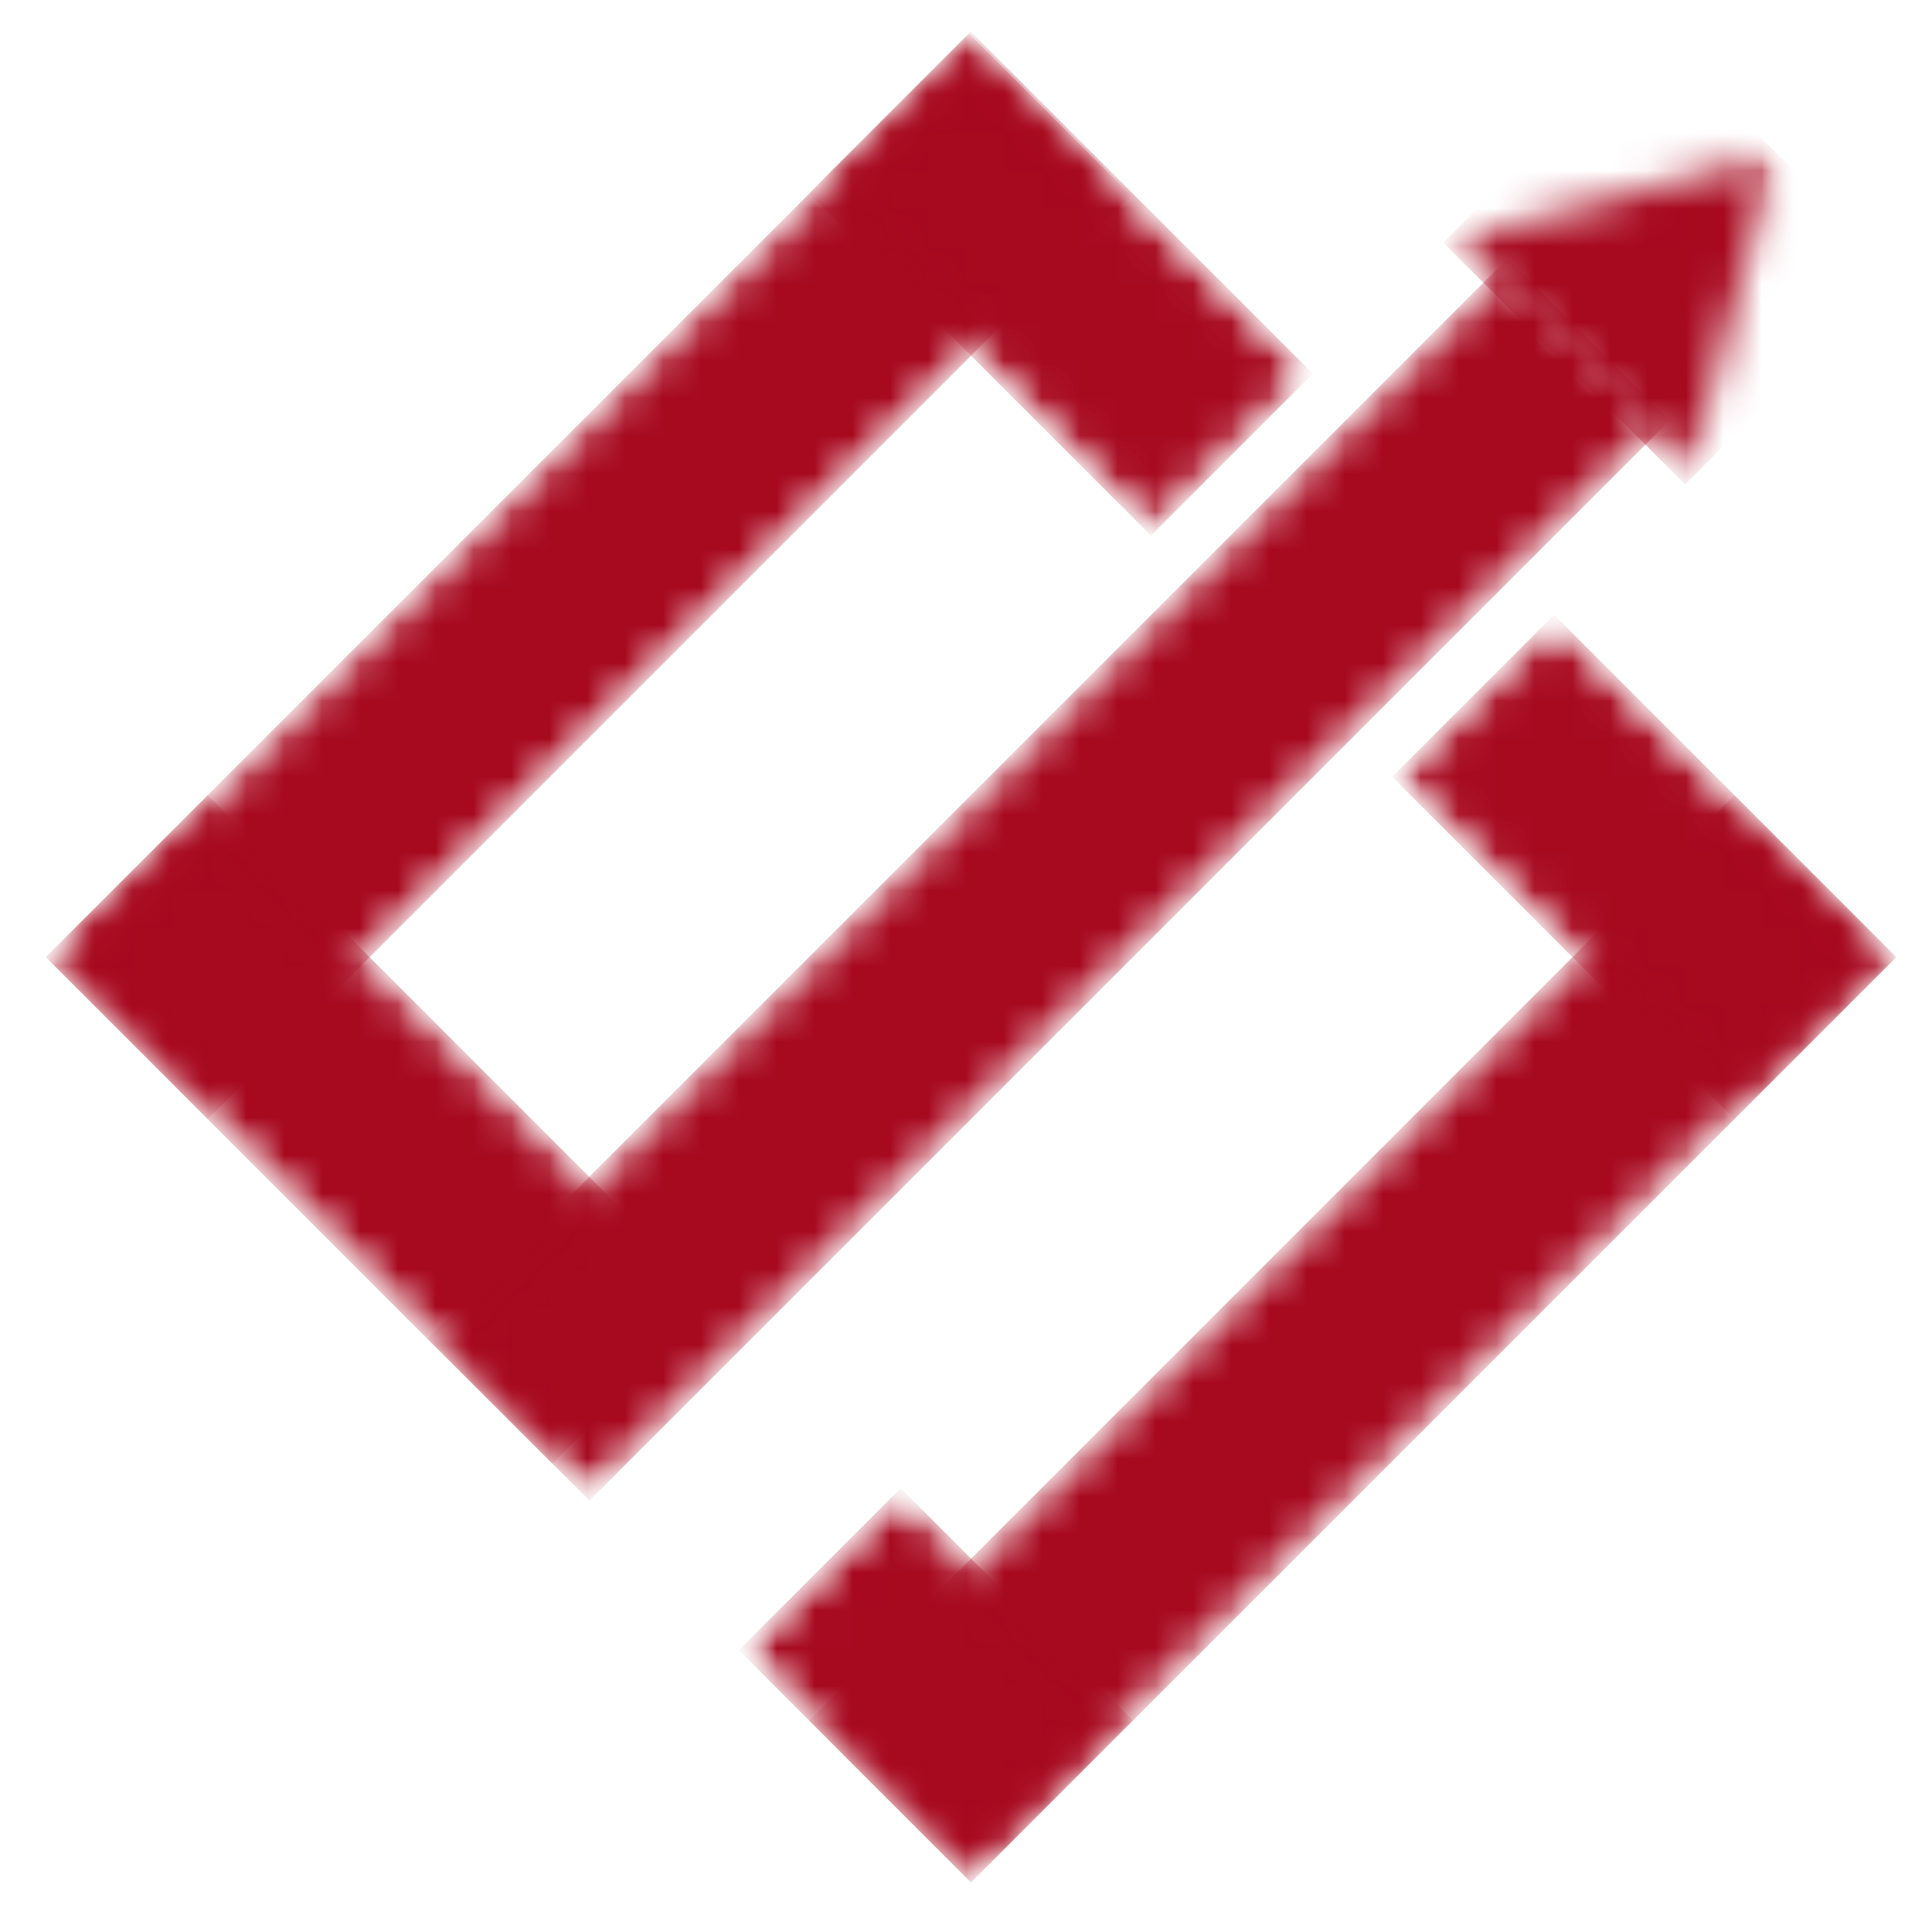
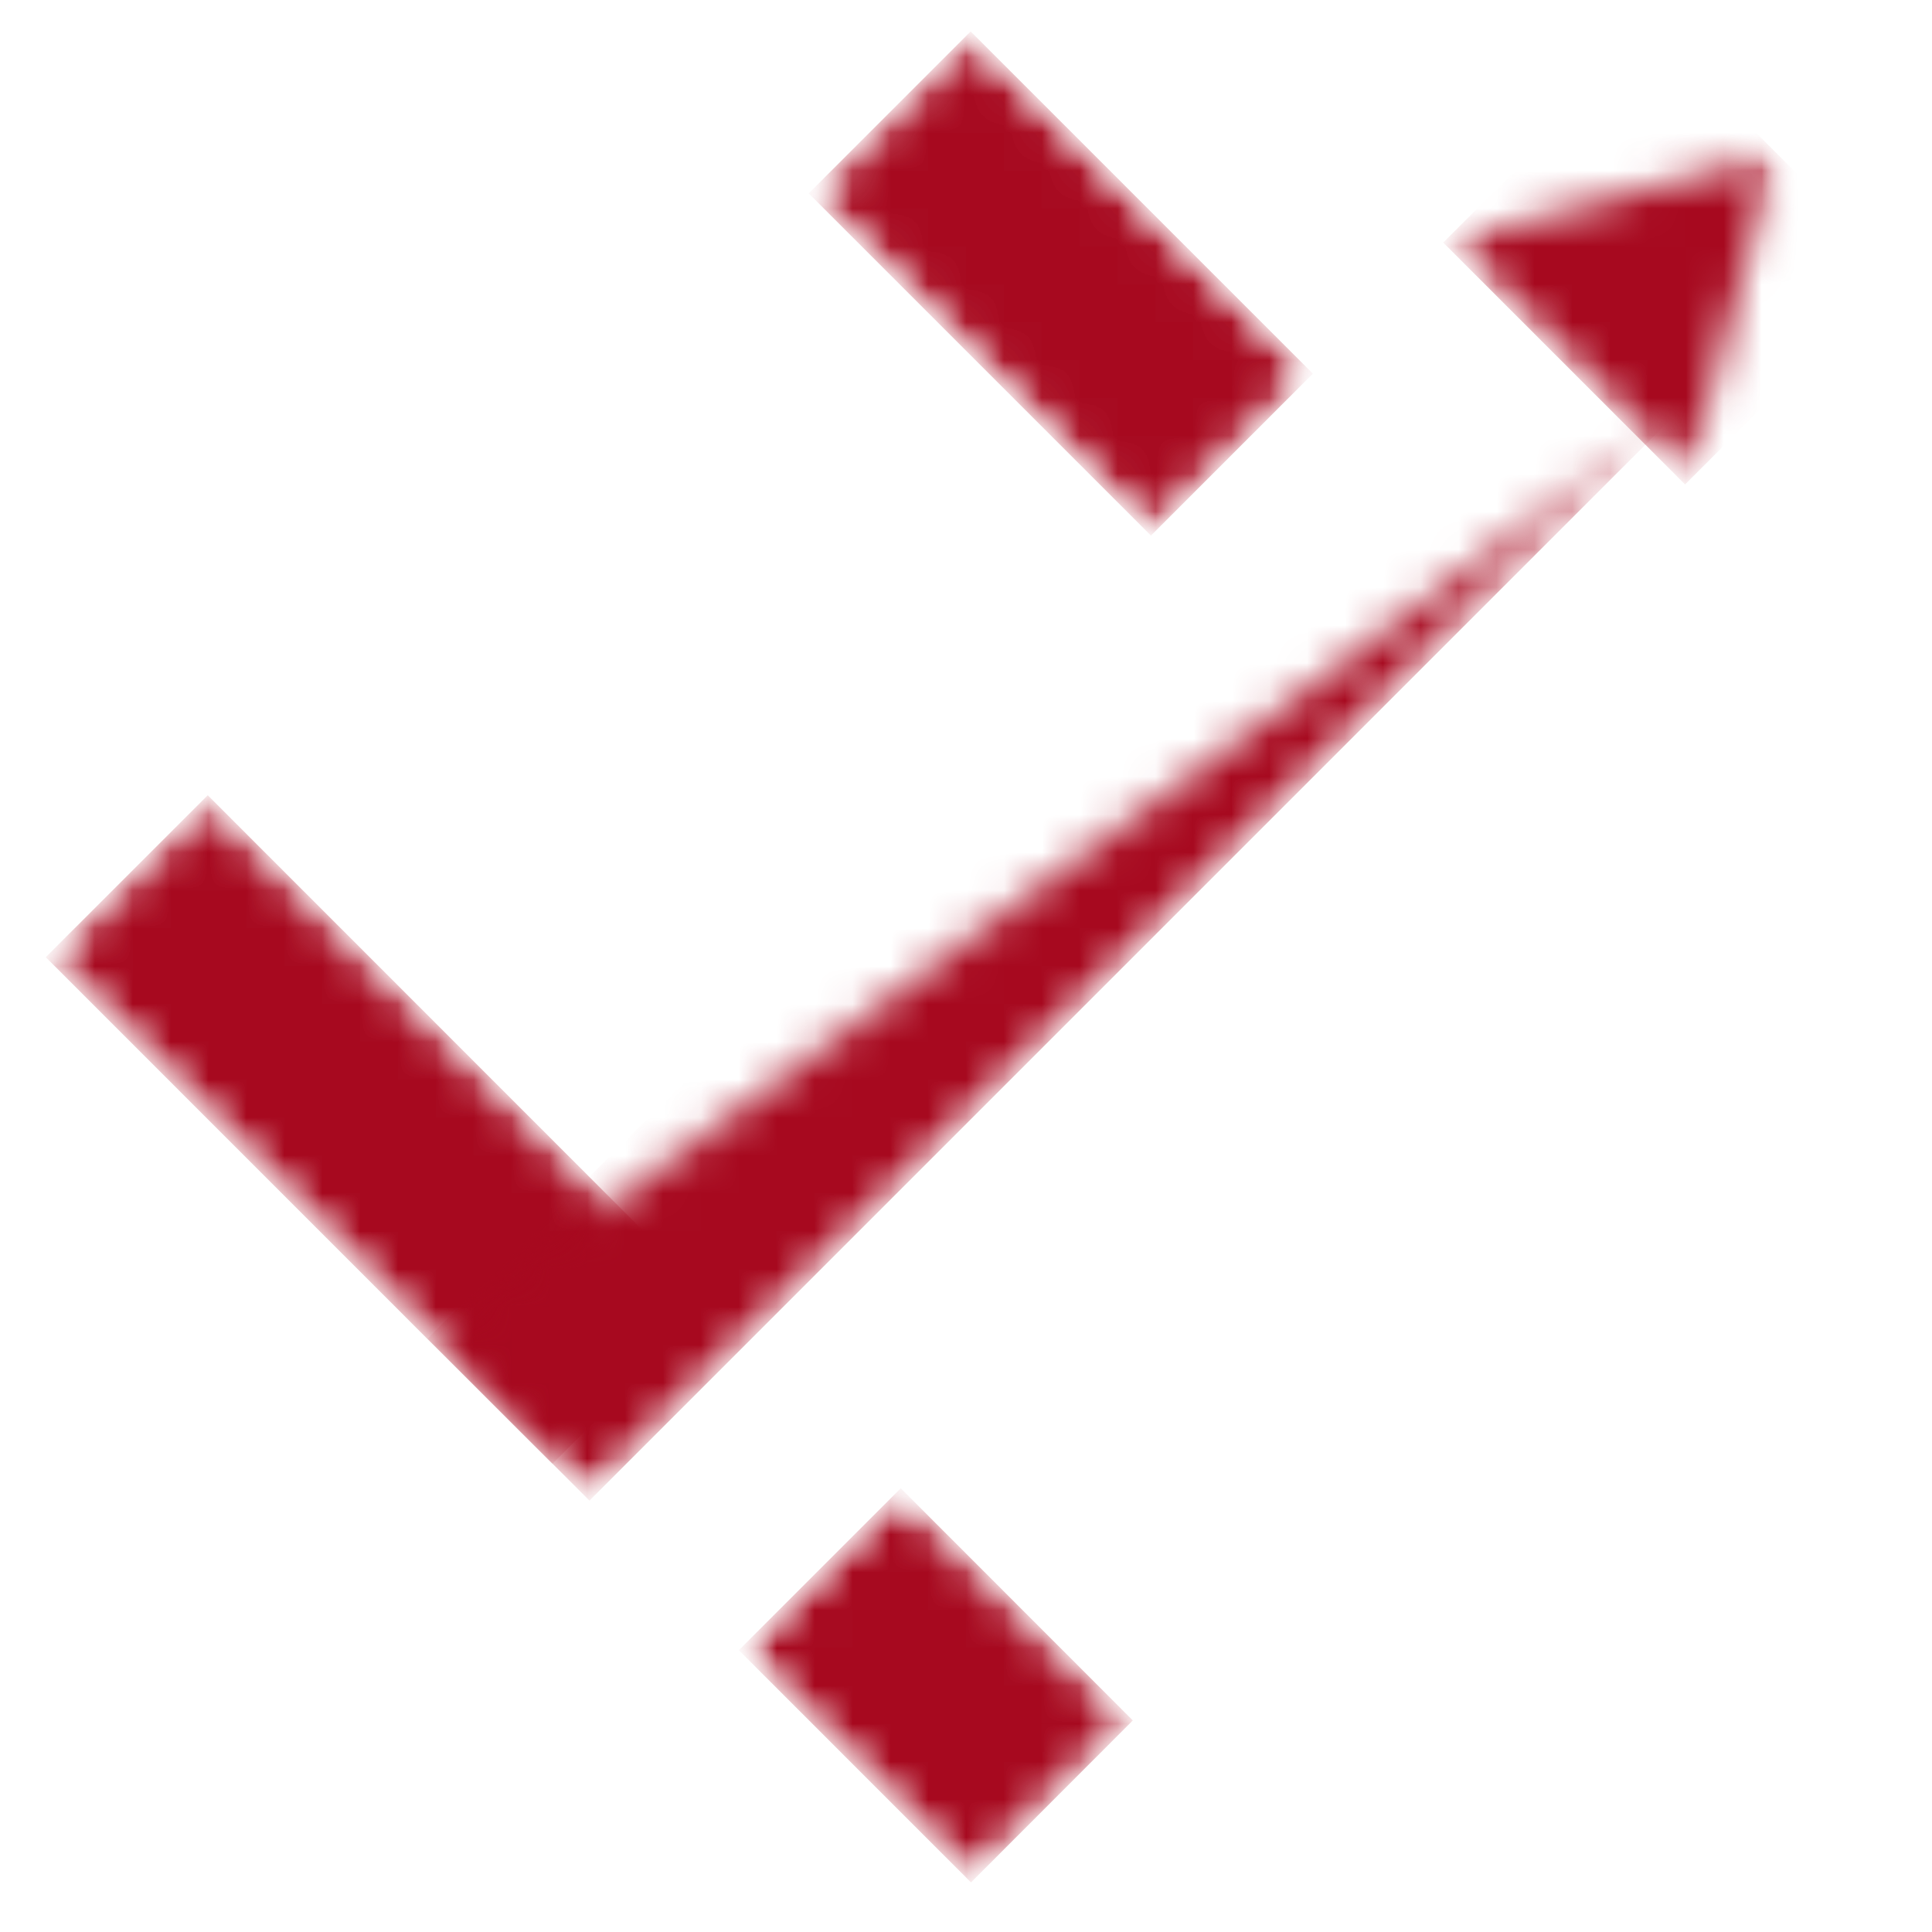
<svg xmlns="http://www.w3.org/2000/svg" width="51" height="51" viewBox="0 0 51 51" fill="none">
  <mask id="mask0_26_1202" style="mask-type:luminance" maskUnits="userSpaceOnUse" x="20" y="20" width="31" height="31">
-     <path d="M20.952 20.416H50.754V50.218H20.952V20.416Z" fill="white" />
-   </mask>
+     </mask>
  <g mask="url(#mask0_26_1202)">
    <mask id="mask1_26_1202" style="mask-type:luminance" maskUnits="userSpaceOnUse" x="21" y="20" width="30" height="30">
-       <path d="M50.058 25.267L25.629 49.694L21.357 45.421L45.783 20.992L50.058 25.267Z" fill="white" />
-     </mask>
+       </mask>
    <g mask="url(#mask1_26_1202)">
      <mask id="mask2_26_1202" style="mask-type:luminance" maskUnits="userSpaceOnUse" x="21" y="20" width="30" height="30">
        <path d="M50.058 25.267L25.632 49.691L21.357 45.419L45.783 20.992L50.058 25.267Z" fill="white" />
      </mask>
      <g mask="url(#mask2_26_1202)">
        <path d="M50.058 25.267L25.629 49.694L21.357 45.421L45.783 20.992L50.058 25.267Z" fill="#A7091F" />
      </g>
    </g>
  </g>
  <mask id="mask3_26_1202" style="mask-type:luminance" maskUnits="userSpaceOnUse" x="36" y="15" width="15" height="16">
    <path d="M36.598 15.946H50.754V30.102H36.598V15.946Z" fill="white" />
  </mask>
  <g mask="url(#mask3_26_1202)">
    <mask id="mask4_26_1202" style="mask-type:luminance" maskUnits="userSpaceOnUse" x="36" y="16" width="15" height="14">
      <path d="M45.783 29.54L36.75 20.506L41.025 16.231L50.059 25.265L45.783 29.54Z" fill="white" />
    </mask>
    <g mask="url(#mask4_26_1202)">
      <mask id="mask5_26_1202" style="mask-type:luminance" maskUnits="userSpaceOnUse" x="36" y="16" width="15" height="14">
        <path d="M45.783 29.54L36.758 20.515L41.031 16.24L50.059 25.265L45.783 29.54Z" fill="white" />
      </mask>
      <g mask="url(#mask5_26_1202)">
-         <path d="M45.783 29.54L36.749 20.506L41.025 16.231L50.058 25.265L45.783 29.54Z" fill="#A7091F" />
-       </g>
+         </g>
    </g>
  </g>
  <mask id="mask6_26_1202" style="mask-type:luminance" maskUnits="userSpaceOnUse" x="0" y="0" width="30" height="31">
    <path d="M0.836 0.3H29.893V30.101H0.836V0.3Z" fill="white" />
  </mask>
  <g mask="url(#mask6_26_1202)">
    <mask id="mask7_26_1202" style="mask-type:luminance" maskUnits="userSpaceOnUse" x="1" y="0" width="29" height="30">
      <path d="M1.208 25.265L25.585 0.888L29.86 5.163L5.484 29.54L1.208 25.265Z" fill="white" />
    </mask>
    <g mask="url(#mask7_26_1202)">
      <mask id="mask8_26_1202" style="mask-type:luminance" maskUnits="userSpaceOnUse" x="1" y="0" width="29" height="30">
-         <path d="M1.208 25.265L25.585 0.888L29.86 5.163L5.484 29.54L1.208 25.265Z" fill="white" />
-       </mask>
+         </mask>
      <g mask="url(#mask8_26_1202)">
        <path d="M1.208 25.265L25.585 0.888L29.86 5.163L5.484 29.54L1.208 25.265Z" fill="#A7091F" />
      </g>
    </g>
  </g>
  <mask id="mask9_26_1202" style="mask-type:luminance" maskUnits="userSpaceOnUse" x="0" y="20" width="20" height="20">
    <path d="M0.836 20.416H19.462V39.042H0.836V20.416Z" fill="white" />
  </mask>
  <g mask="url(#mask9_26_1202)">
    <mask id="mask10_26_1202" style="mask-type:luminance" maskUnits="userSpaceOnUse" x="1" y="20" width="18" height="19">
      <path d="M5.484 20.992L18.874 34.386L14.599 38.658L1.208 25.267L5.484 20.992Z" fill="white" />
    </mask>
    <g mask="url(#mask10_26_1202)">
      <mask id="mask11_26_1202" style="mask-type:luminance" maskUnits="userSpaceOnUse" x="1" y="20" width="18" height="19">
        <path d="M5.484 20.992L18.859 34.371L14.587 38.646L1.208 25.267L5.484 20.992Z" fill="white" />
      </mask>
      <g mask="url(#mask11_26_1202)">
        <path d="M5.484 20.992L18.857 34.368L14.581 38.643L1.208 25.267L5.484 20.992Z" fill="#A7091F" />
      </g>
    </g>
  </g>
  <mask id="mask12_26_1202" style="mask-type:luminance" maskUnits="userSpaceOnUse" x="11" y="6" width="34" height="34">
    <path d="M11.267 6.26H44.794V39.787H11.267V6.26Z" fill="white" />
  </mask>
  <g mask="url(#mask12_26_1202)">
    <mask id="mask13_26_1202" style="mask-type:luminance" maskUnits="userSpaceOnUse" x="11" y="6" width="34" height="34">
-       <path d="M44.078 11.095L15.542 39.63L11.267 35.355L39.803 6.819L44.078 11.095Z" fill="white" />
+       <path d="M44.078 11.095L15.542 39.63L11.267 35.355L44.078 11.095Z" fill="white" />
    </mask>
    <g mask="url(#mask13_26_1202)">
      <mask id="mask14_26_1202" style="mask-type:luminance" maskUnits="userSpaceOnUse" x="11" y="6" width="34" height="34">
        <path d="M44.078 11.095L15.554 39.619L11.279 35.343L39.803 6.819L44.078 11.095Z" fill="white" />
      </mask>
      <g mask="url(#mask14_26_1202)">
        <path d="M44.078 11.095L15.56 39.613L11.284 35.337L39.803 6.819L44.078 11.095Z" fill="#A7091F" />
      </g>
    </g>
  </g>
  <mask id="mask15_26_1202" style="mask-type:luminance" maskUnits="userSpaceOnUse" x="38" y="3" width="10" height="10">
    <path d="M38.088 3.28H47.029V12.965H38.088V3.28Z" fill="white" />
  </mask>
  <g mask="url(#mask15_26_1202)">
    <mask id="mask16_26_1202" style="mask-type:luminance" maskUnits="userSpaceOnUse" x="38" y="0" width="13" height="13">
      <path d="M44.482 12.788L38.097 6.403L43.676 0.824L50.062 7.209L44.482 12.788Z" fill="white" />
    </mask>
    <g mask="url(#mask16_26_1202)">
      <mask id="mask17_26_1202" style="mask-type:luminance" maskUnits="userSpaceOnUse" x="38" y="4" width="9" height="9">
        <path d="M46.874 4.022L38.106 6.412L44.482 12.788L46.874 4.022Z" fill="white" />
      </mask>
      <g mask="url(#mask17_26_1202)">
        <path d="M44.482 12.788L38.097 6.403L43.676 0.824L50.061 7.209L44.482 12.788Z" fill="#A7091F" />
      </g>
    </g>
  </g>
  <mask id="mask18_26_1202" style="mask-type:luminance" maskUnits="userSpaceOnUse" x="20" y="0" width="16" height="15">
    <path d="M20.952 0.3H35.108V14.456H20.952V0.3Z" fill="white" />
  </mask>
  <g mask="url(#mask18_26_1202)">
    <mask id="mask19_26_1202" style="mask-type:luminance" maskUnits="userSpaceOnUse" x="21" y="0" width="14" height="15">
      <path d="M30.381 14.139L21.348 5.105L25.623 0.83L34.657 9.863L30.381 14.139Z" fill="white" />
    </mask>
    <g mask="url(#mask19_26_1202)">
      <mask id="mask20_26_1202" style="mask-type:luminance" maskUnits="userSpaceOnUse" x="21" y="0" width="14" height="15">
        <path d="M30.382 14.139L21.357 5.114L25.632 0.838L34.657 9.863L30.382 14.139Z" fill="white" />
      </mask>
      <g mask="url(#mask20_26_1202)">
        <path d="M30.382 14.139L21.348 5.105L25.623 0.83L34.657 9.863L30.382 14.139Z" fill="#A7091F" />
      </g>
    </g>
  </g>
  <mask id="mask21_26_1202" style="mask-type:luminance" maskUnits="userSpaceOnUse" x="19" y="39" width="12" height="12">
    <path d="M19.462 39.042H30.638V50.218H19.462V39.042Z" fill="white" />
  </mask>
  <g mask="url(#mask21_26_1202)">
    <mask id="mask22_26_1202" style="mask-type:luminance" maskUnits="userSpaceOnUse" x="19" y="39" width="11" height="11">
      <path d="M25.632 49.691L19.503 43.561L23.778 39.286L29.904 45.415L25.632 49.691Z" fill="white" />
    </mask>
    <g mask="url(#mask22_26_1202)">
      <mask id="mask23_26_1202" style="mask-type:luminance" maskUnits="userSpaceOnUse" x="19" y="39" width="11" height="11">
        <path d="M25.632 49.691L19.506 43.565L23.781 39.292L29.904 45.416L25.632 49.691Z" fill="white" />
      </mask>
      <g mask="url(#mask23_26_1202)">
        <path d="M25.632 49.691L19.503 43.561L23.778 39.286L29.904 45.415L25.632 49.691Z" fill="#A7091F" />
      </g>
    </g>
  </g>
</svg>